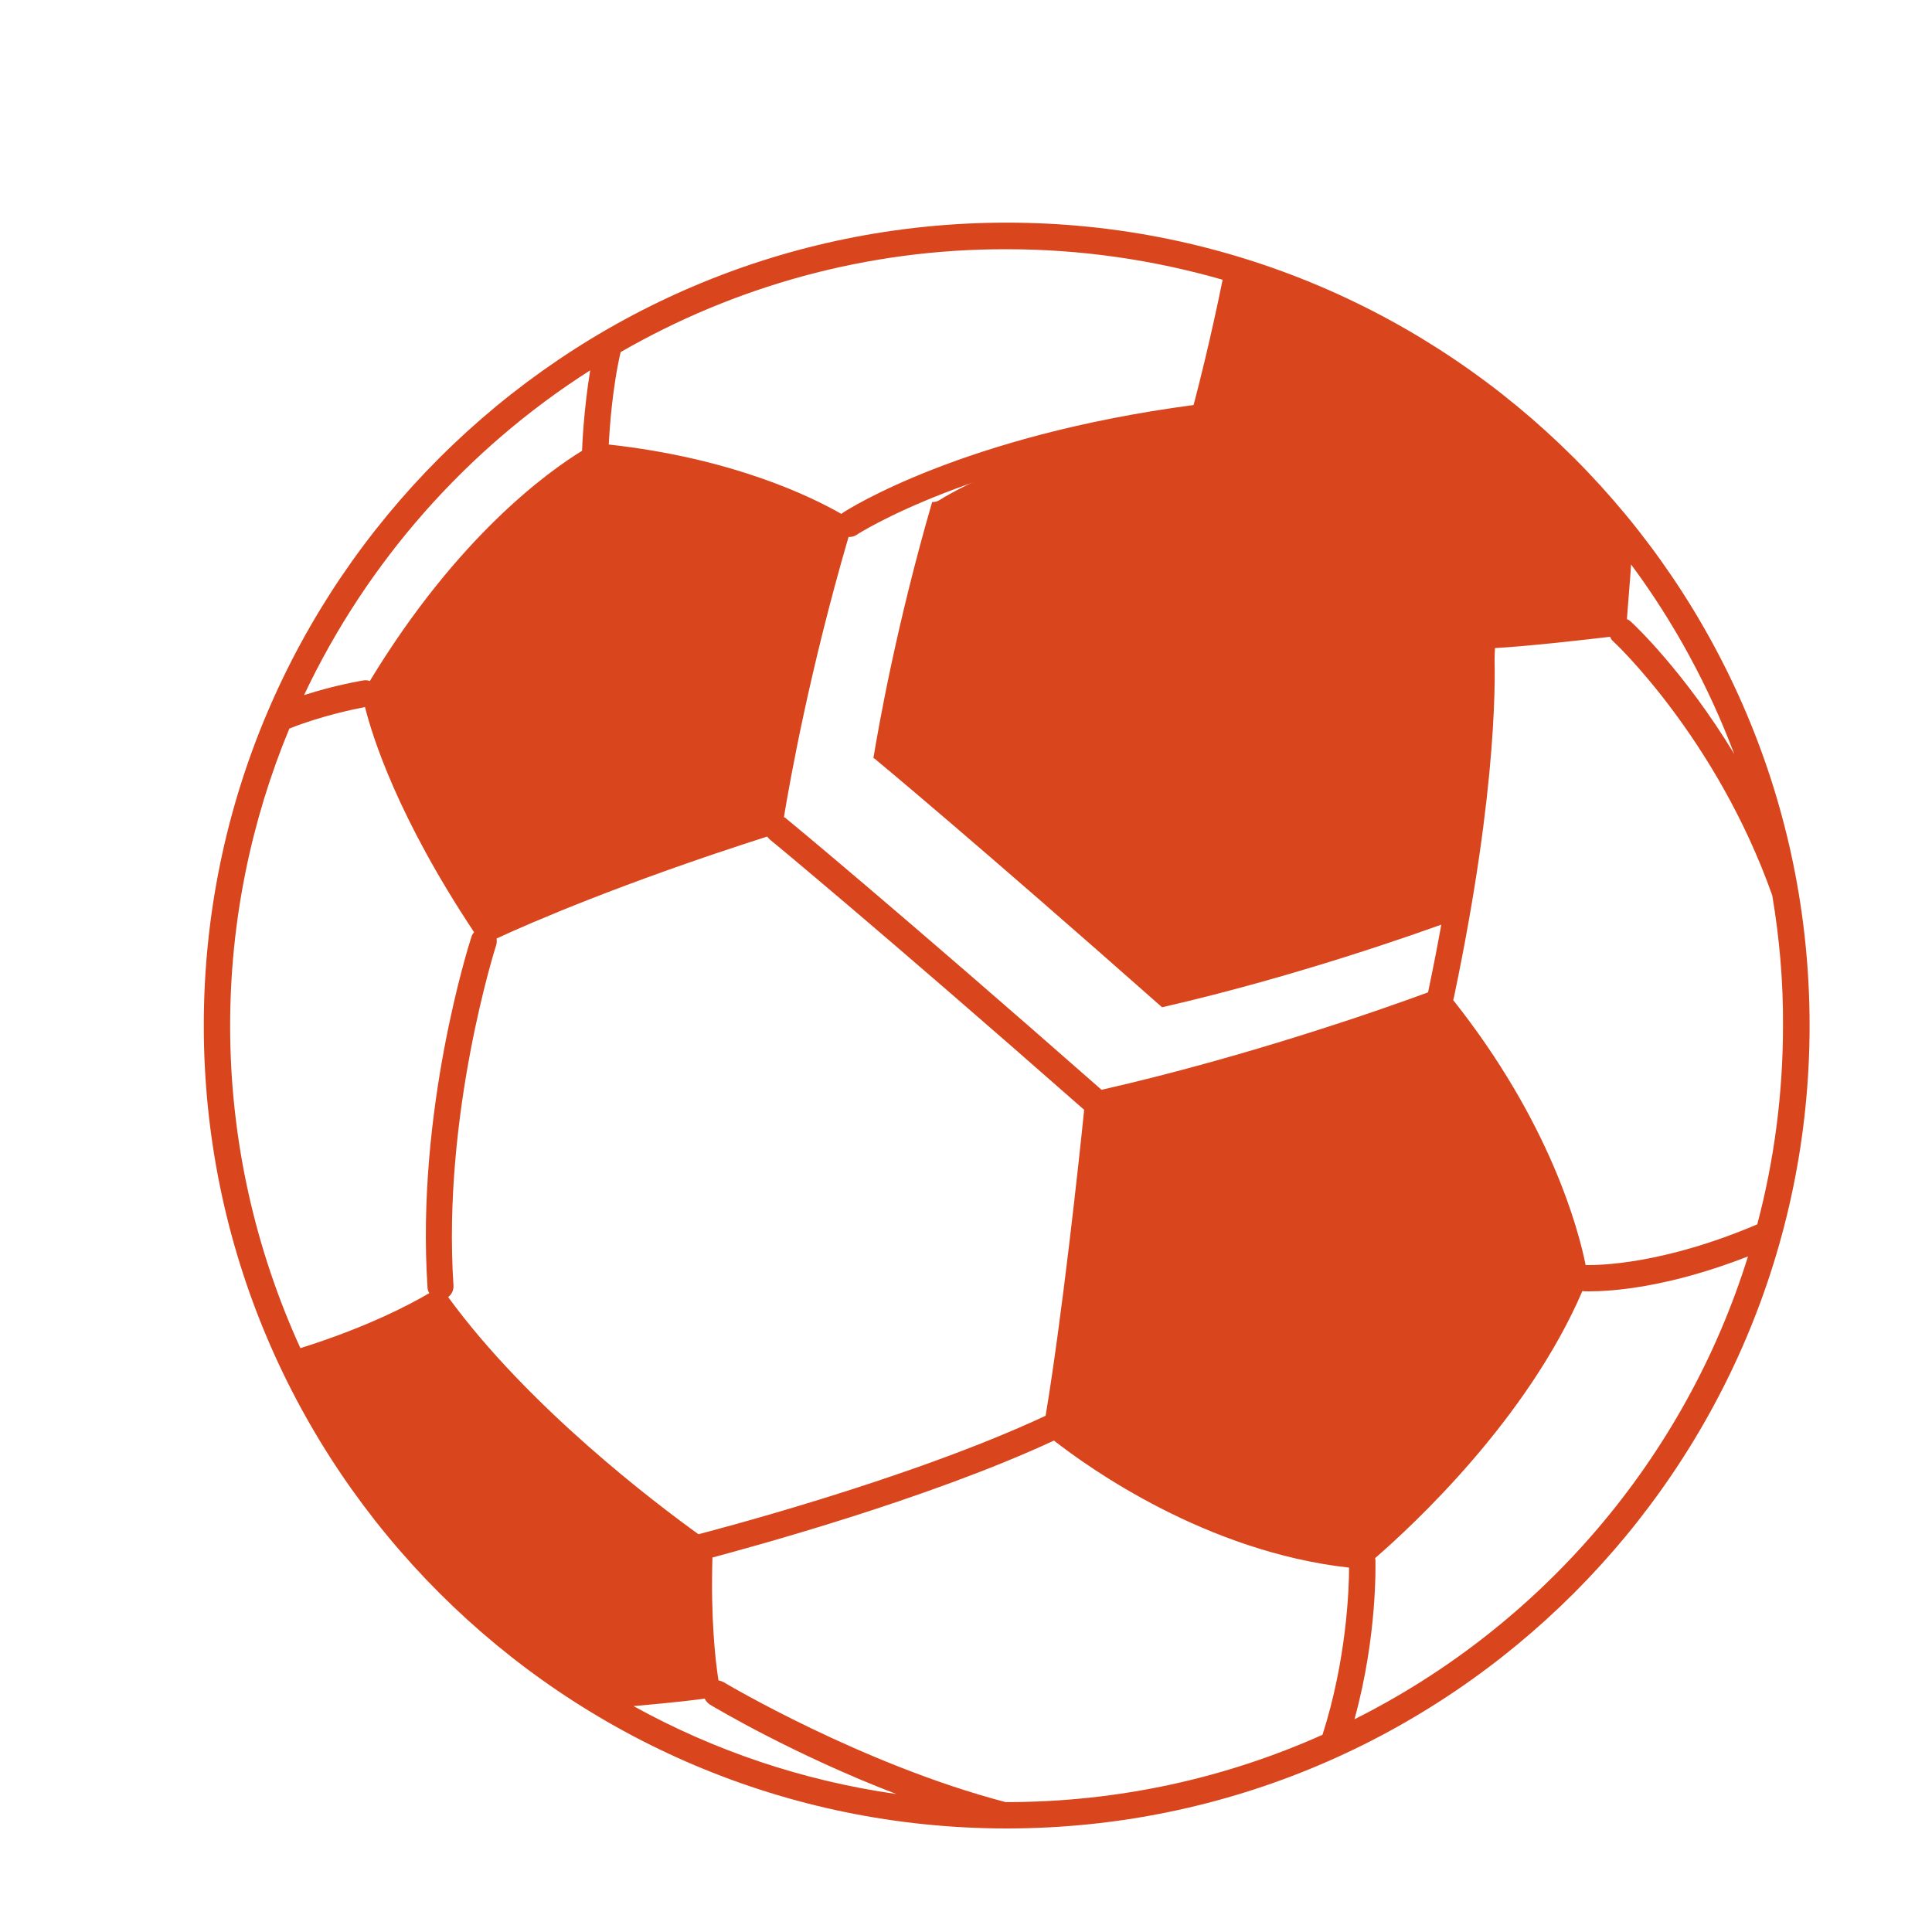
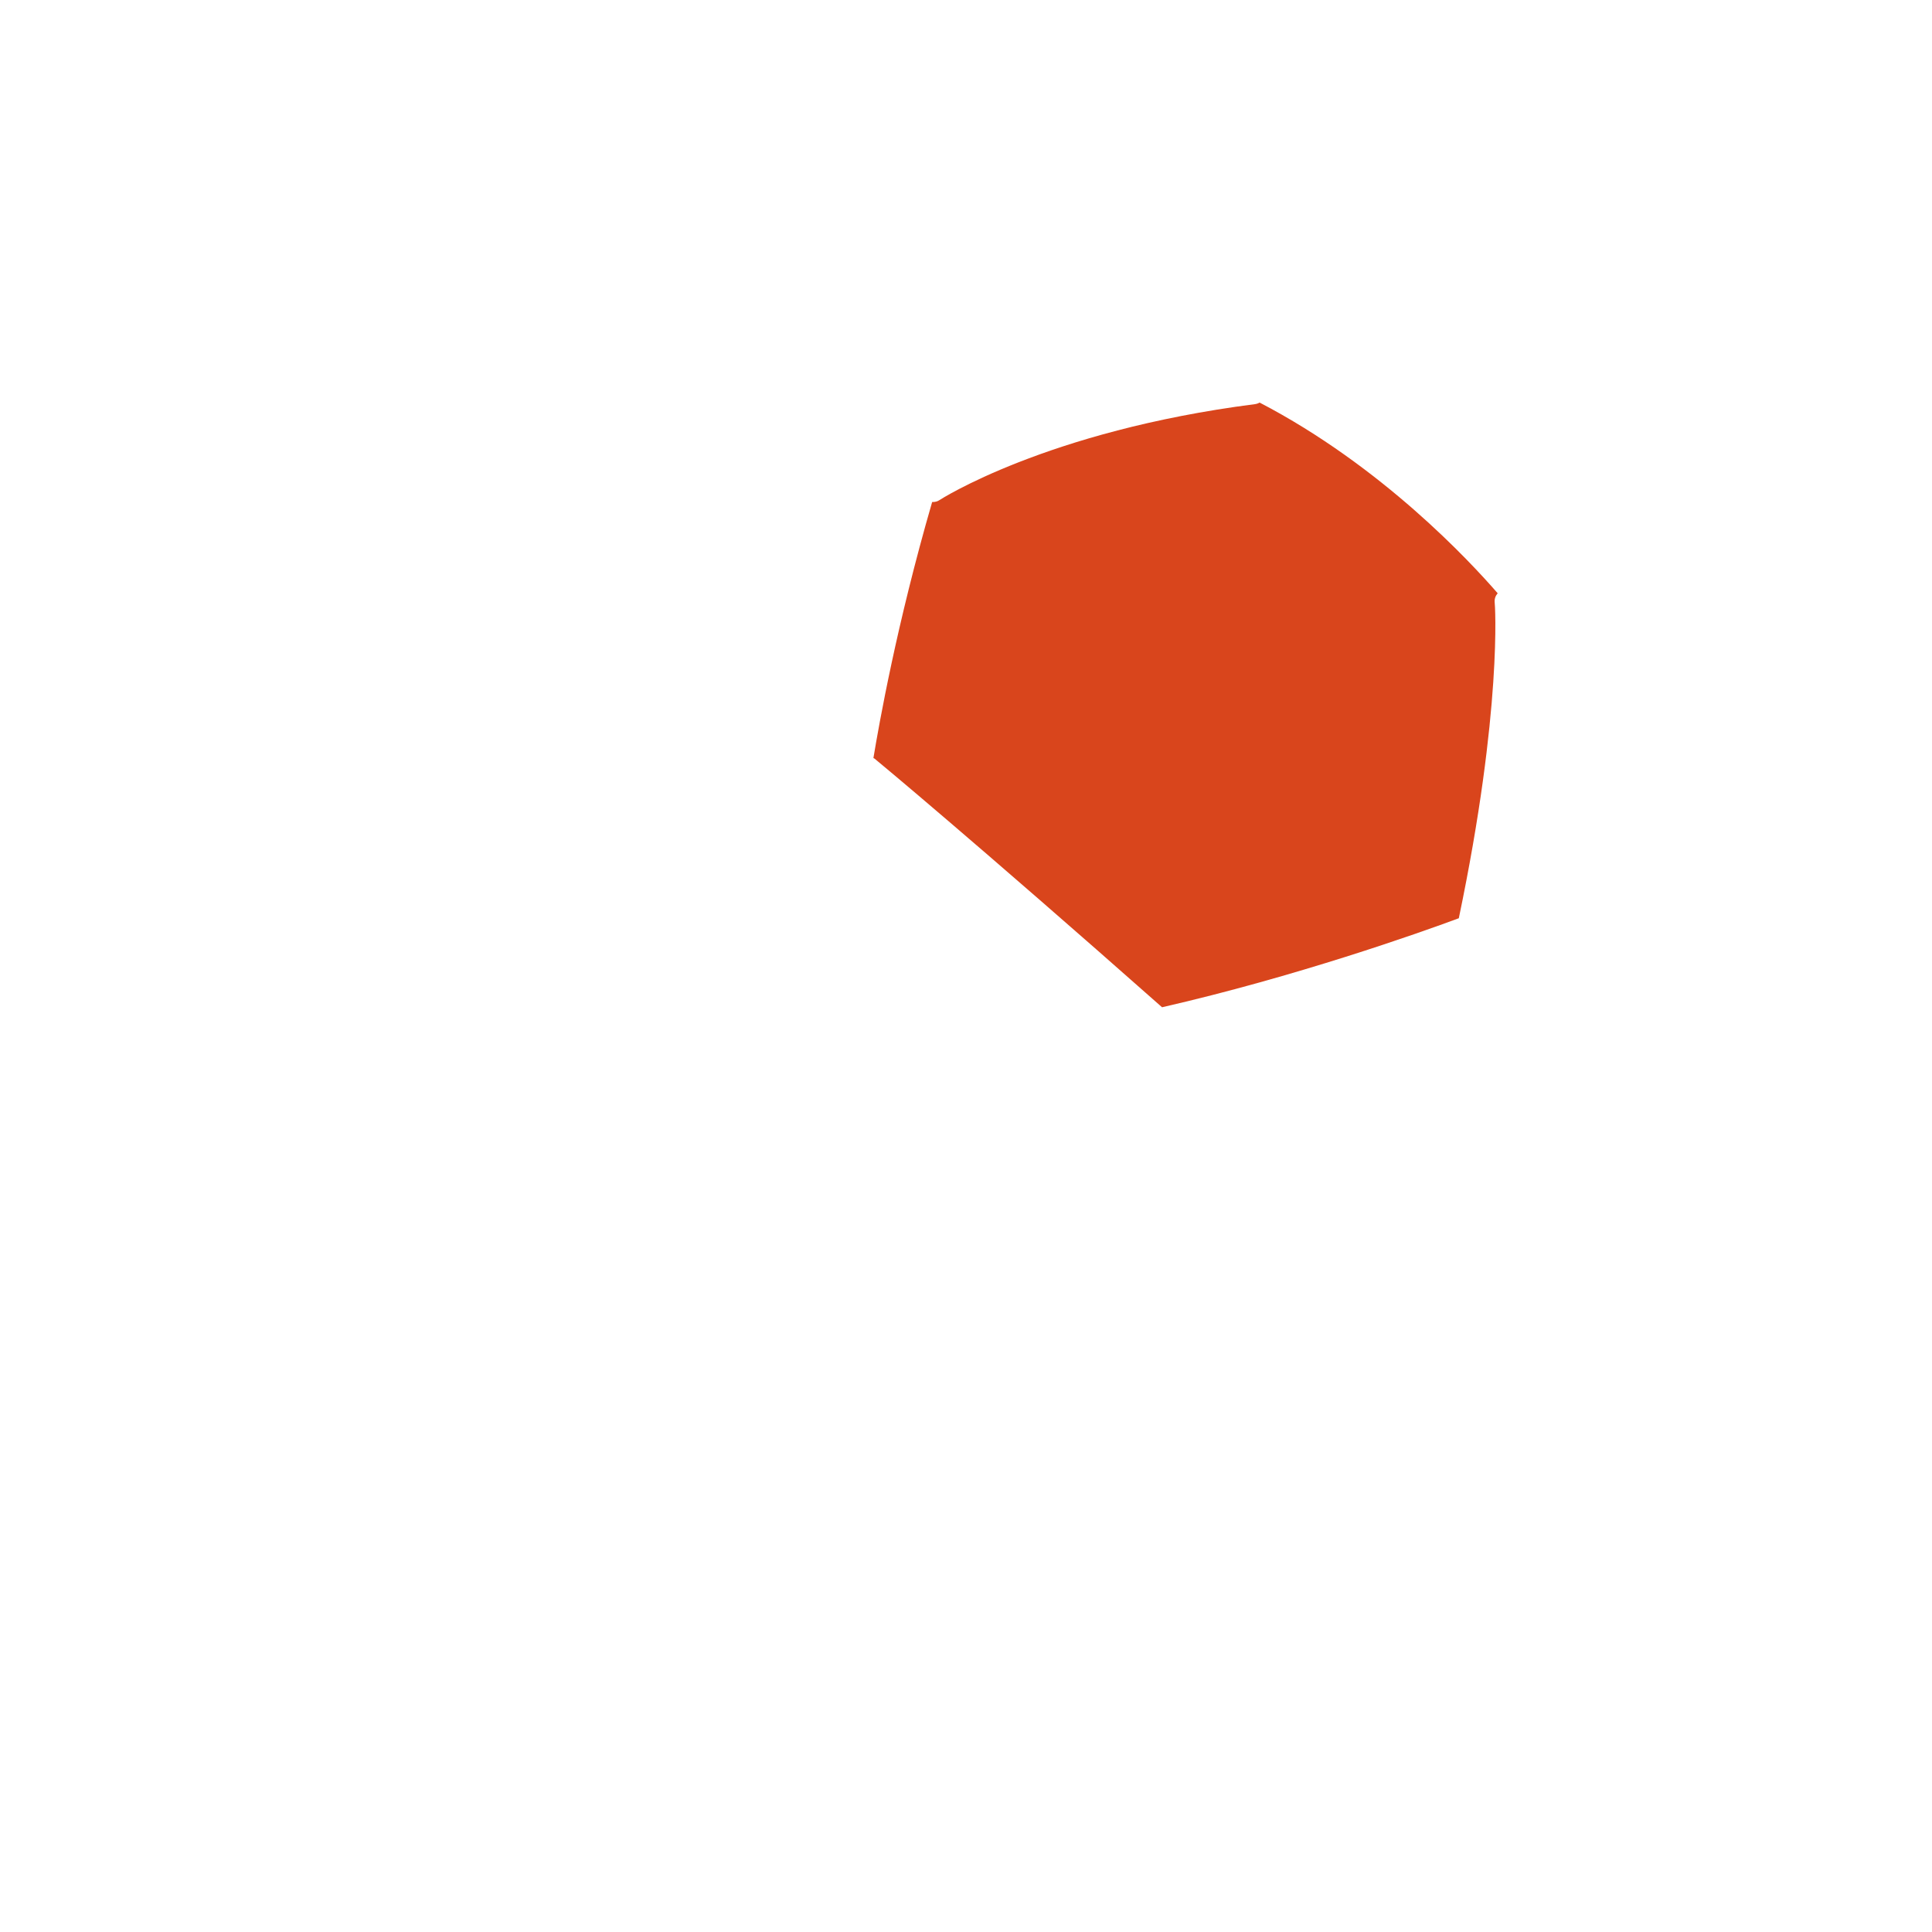
<svg xmlns="http://www.w3.org/2000/svg" width="25" height="25" viewBox="0 0 25 25" fill="none">
-   <path fill-rule="evenodd" clip-rule="evenodd" d="M13.027 23.66C7.3 23.66 2.637 18.997 2.637 13.27C2.637 7.544 7.296 2.881 13.027 2.881C18.754 2.881 23.416 7.54 23.416 13.27C23.416 18.997 18.754 23.66 13.027 23.66ZM7.532 5.833C7.532 5.798 7.552 5.311 7.637 4.792C6.039 5.81 4.75 7.269 3.934 8.995C4.328 8.867 4.677 8.809 4.7 8.805C4.731 8.801 4.758 8.801 4.785 8.813C5.926 6.932 7.099 6.1 7.532 5.833ZM8.031 4.556C7.923 5.021 7.888 5.547 7.877 5.752C9.494 5.93 10.516 6.437 10.887 6.65C10.891 6.646 10.899 6.642 10.902 6.638C10.964 6.596 12.458 5.636 15.445 5.241C15.519 4.963 15.666 4.378 15.821 3.62C14.934 3.365 13.998 3.225 13.027 3.225C11.208 3.221 9.502 3.709 8.031 4.556ZM21.106 7.304C21.095 7.489 21.071 7.752 21.052 8.012C21.071 8.019 21.091 8.031 21.106 8.047C21.149 8.085 21.799 8.697 22.441 9.757C22.108 8.875 21.66 8.05 21.106 7.304ZM22.933 11.587C22.213 9.552 20.89 8.31 20.874 8.298C20.855 8.283 20.843 8.263 20.835 8.24C20.499 8.279 19.806 8.36 19.334 8.387C19.349 8.658 19.396 10.136 18.812 12.914C18.808 12.922 18.808 12.934 18.804 12.941C20.054 14.516 20.425 15.902 20.518 16.37C20.692 16.373 21.52 16.362 22.739 15.843C22.956 15.023 23.072 14.16 23.072 13.274C23.076 12.698 23.025 12.133 22.933 11.587ZM22.619 16.258C21.57 16.668 20.835 16.71 20.568 16.71C20.526 16.71 20.495 16.71 20.476 16.706C19.76 18.37 18.285 19.736 17.794 20.162C17.798 20.173 17.798 20.185 17.798 20.193C17.798 20.239 17.825 21.164 17.527 22.247C19.945 21.036 21.803 18.877 22.619 16.258ZM17.113 22.448C17.426 21.473 17.457 20.552 17.457 20.285C15.612 20.08 14.099 19.001 13.638 18.641C11.998 19.403 9.711 20.022 9.219 20.154C9.196 20.932 9.254 21.47 9.297 21.744C9.32 21.748 9.339 21.756 9.363 21.767C9.382 21.779 11.154 22.832 13.011 23.319H13.027C14.482 23.319 15.867 23.006 17.113 22.448ZM11.599 23.215C10.276 22.708 9.25 22.096 9.188 22.058C9.157 22.038 9.134 22.011 9.119 21.98C8.747 22.031 8.233 22.073 8.198 22.077C9.235 22.65 10.38 23.041 11.599 23.215ZM3.887 17.445C4.739 17.178 5.307 16.88 5.555 16.733C5.54 16.71 5.532 16.683 5.532 16.656C5.381 14.377 6.07 12.214 6.101 12.121C6.108 12.098 6.12 12.079 6.135 12.063C5.145 10.573 4.82 9.536 4.723 9.149C4.595 9.173 4.15 9.265 3.744 9.428C3.253 10.612 2.978 11.912 2.978 13.274C2.978 14.76 3.307 16.172 3.887 17.445ZM9.037 19.852H9.041C9.068 19.844 11.719 19.167 13.53 18.32C13.743 17.047 13.963 15.011 14.029 14.361C11.398 12.047 9.978 10.875 9.962 10.864C9.951 10.852 9.939 10.84 9.927 10.825C8.062 11.421 6.859 11.943 6.426 12.144C6.429 12.171 6.429 12.198 6.422 12.226C6.414 12.249 5.721 14.419 5.868 16.633C5.872 16.695 5.845 16.749 5.799 16.784C6.84 18.212 8.484 19.454 9.037 19.852ZM18.479 12.841C19.102 9.877 18.994 8.383 18.99 8.368C18.986 8.317 19.001 8.275 19.032 8.24C18.641 7.791 17.384 6.441 15.643 5.539C15.623 5.551 15.6 5.559 15.573 5.562C12.601 5.942 11.1 6.909 11.084 6.921C11.057 6.94 11.023 6.948 10.992 6.948H10.98C10.473 8.689 10.225 10.086 10.144 10.573C10.156 10.577 10.167 10.585 10.179 10.597C10.194 10.608 11.618 11.784 14.254 14.102C16.157 13.669 17.914 13.05 18.479 12.841Z" fill="#D9451C" />
  <path fill-rule="evenodd" clip-rule="evenodd" d="M18.877 11.882C19.443 9.173 19.345 7.808 19.341 7.794C19.337 7.748 19.352 7.709 19.38 7.677C19.024 7.267 17.882 6.033 16.299 5.209C16.282 5.22 16.26 5.227 16.236 5.23C13.535 5.577 12.157 6.471 12.157 6.471C12.132 6.489 12.1 6.496 12.072 6.496H12.062C11.601 8.087 11.376 9.364 11.302 9.809C11.313 9.813 11.323 9.82 11.334 9.831C11.348 9.841 12.642 10.916 15.037 13.034C16.767 12.638 18.363 12.073 18.877 11.882Z" fill="#D9451C" />
</svg>